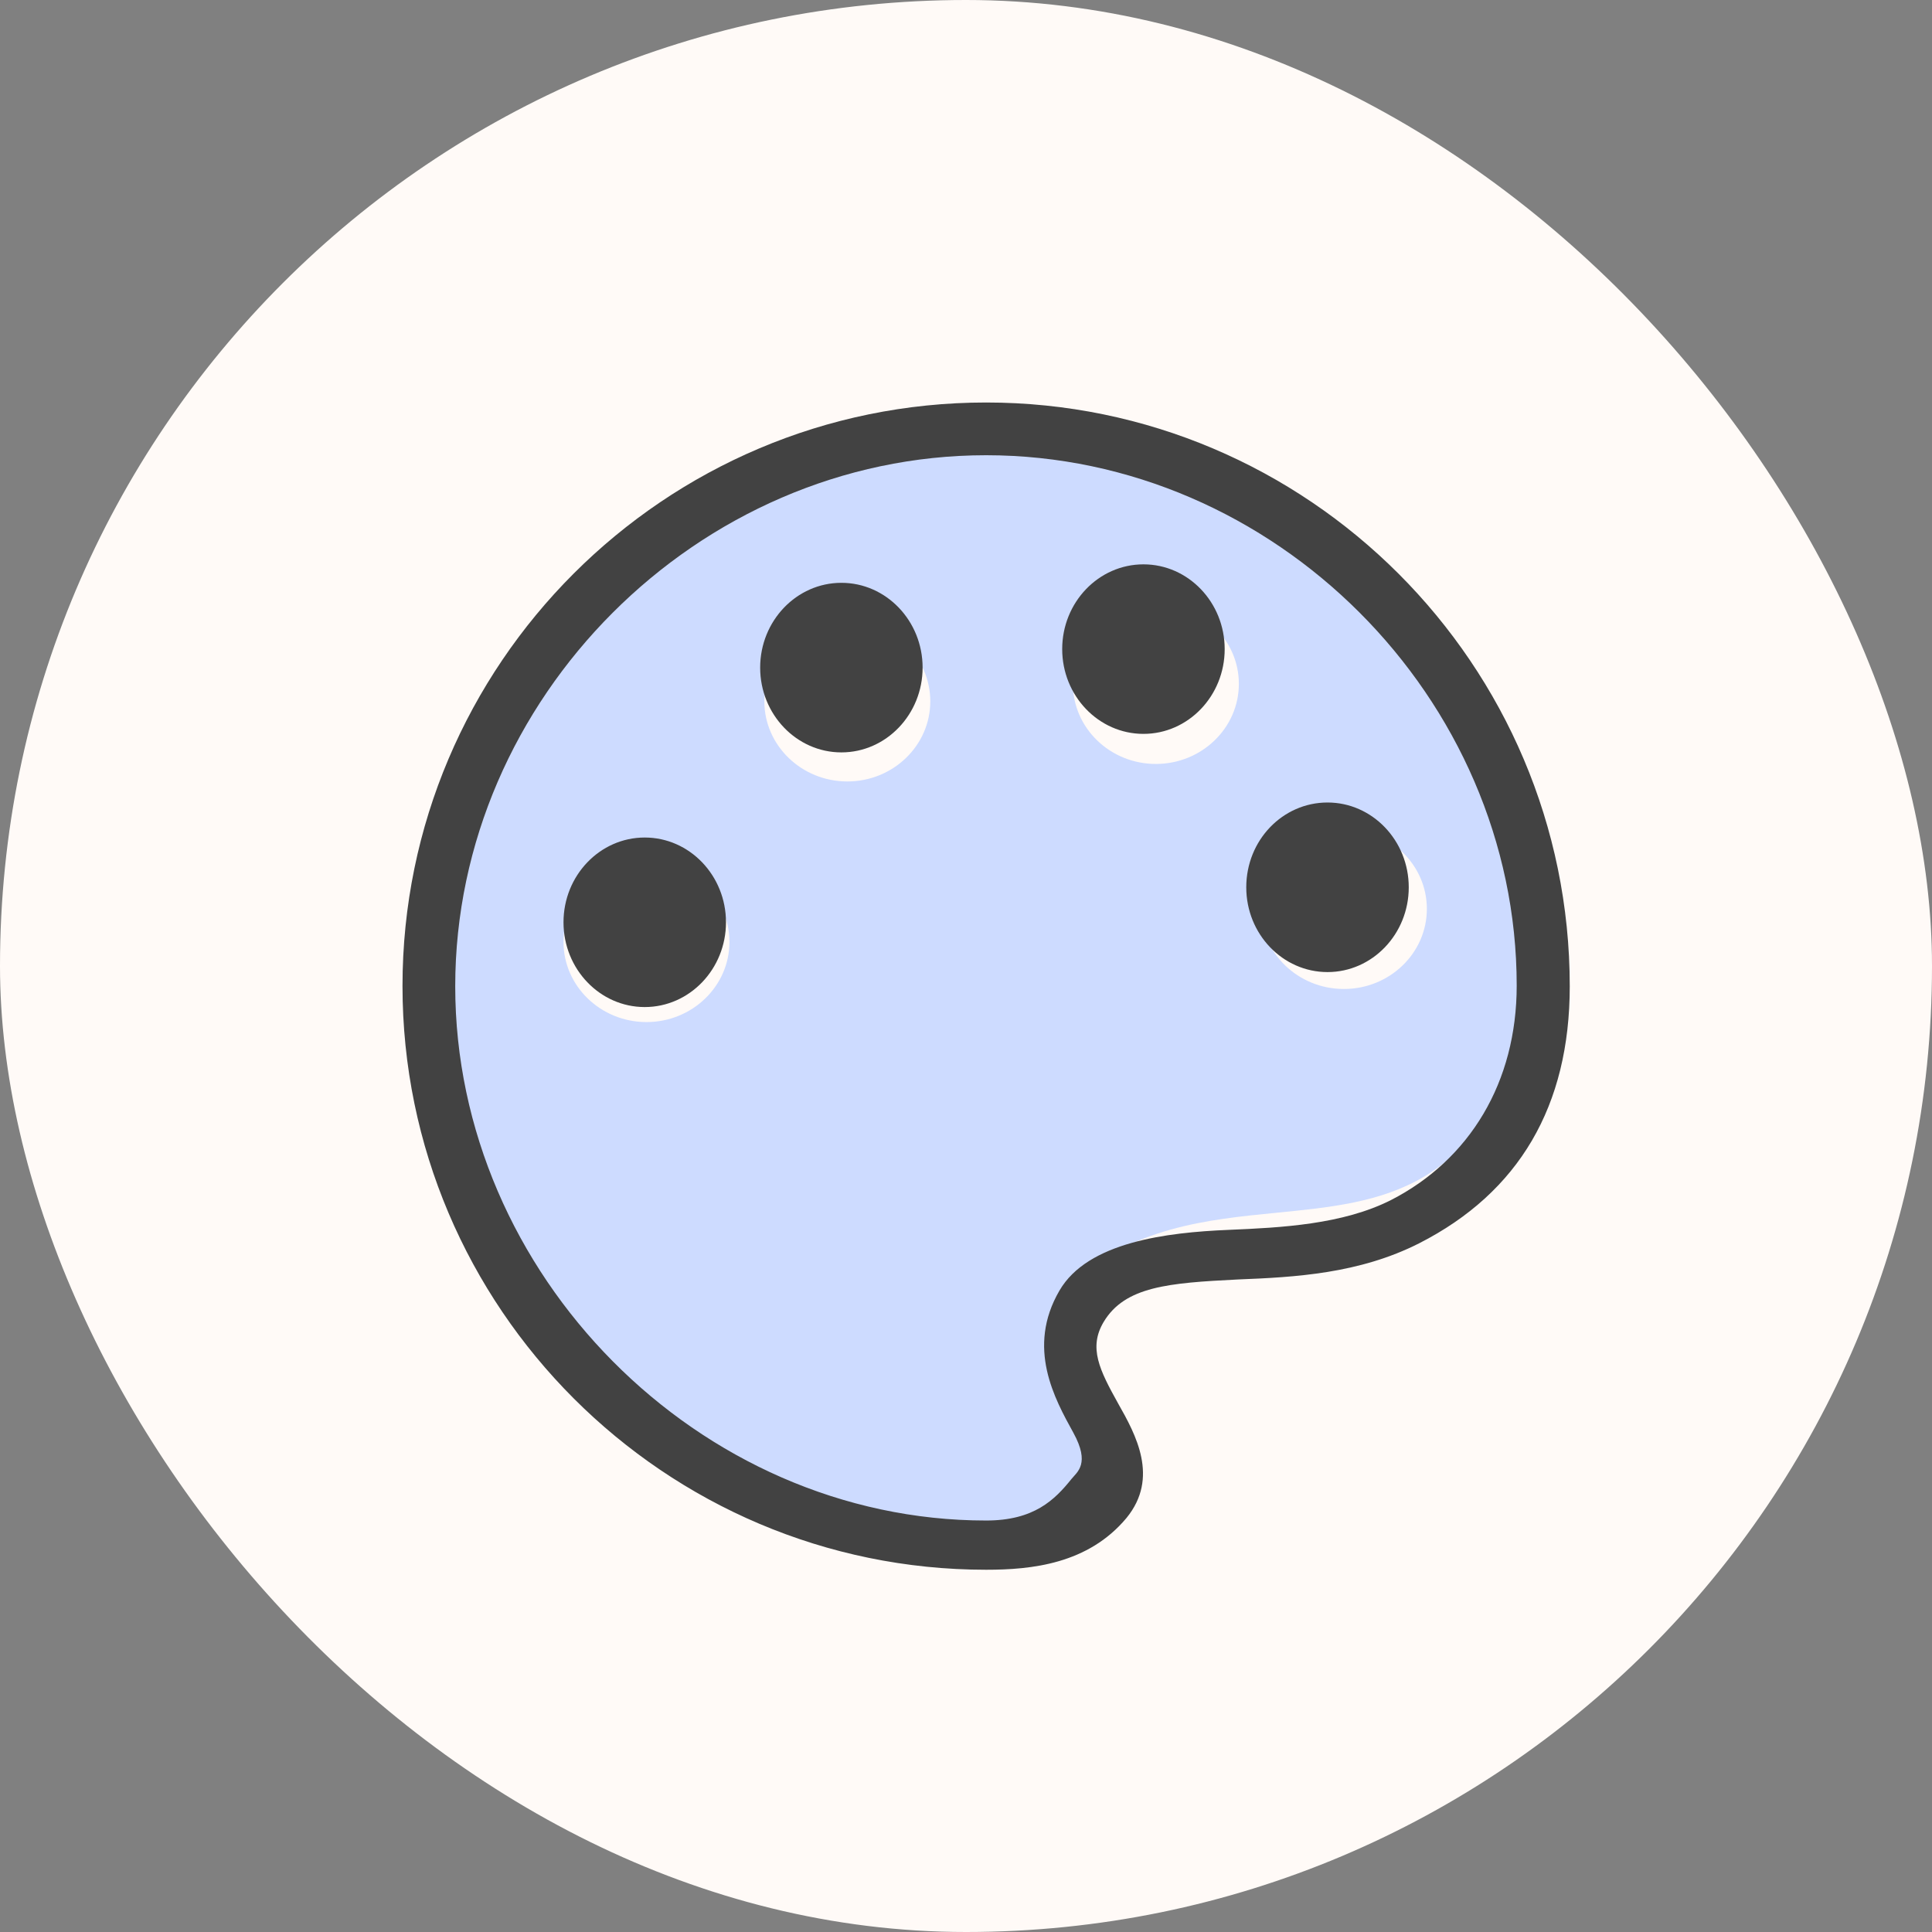
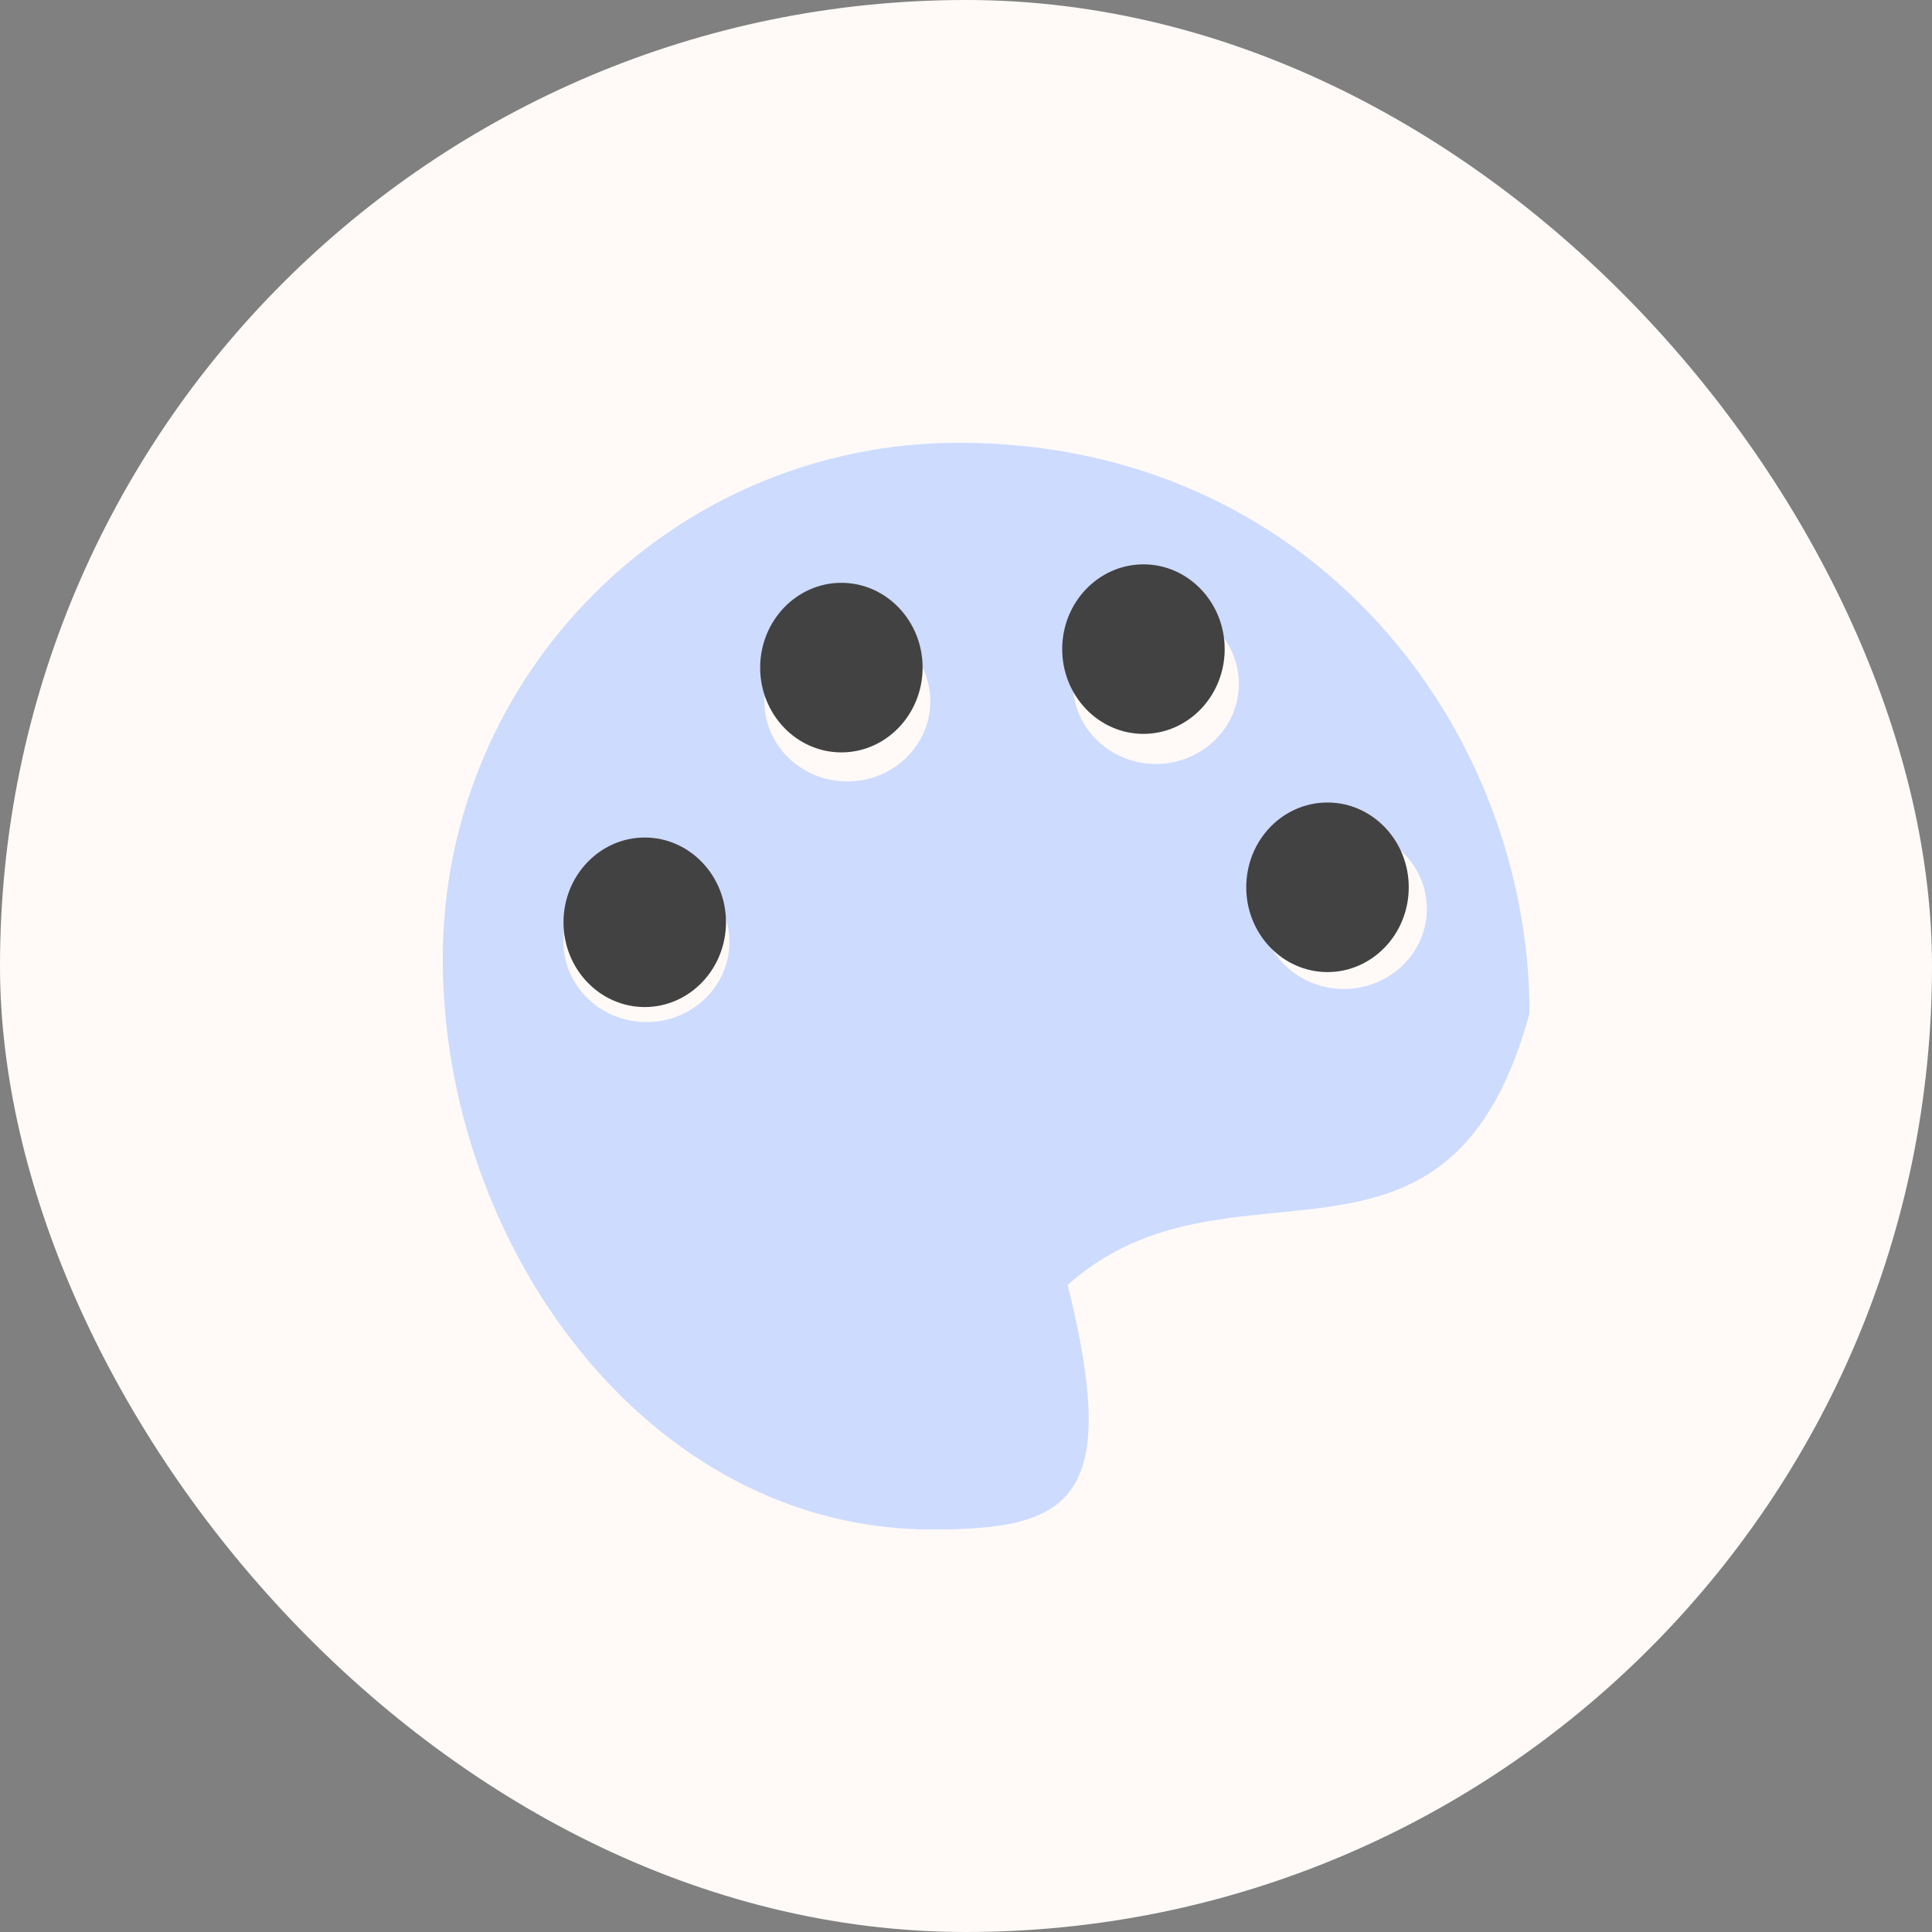
<svg xmlns="http://www.w3.org/2000/svg" width="48" height="48" viewBox="0 0 48 48" fill="none">
  <rect x="0" y="0" width="48" height="48" fill="#808080" stroke="none" />
  <rect width="48" height="48" rx="24" fill="#FFFAF7" />
  <path fill-rule="evenodd" clip-rule="evenodd" d="M31.729 30.129C34.354 29.87 36.785 29.631 38 25.175C38 18.092 32.6 11 23.825 11C16.742 11 11 16.742 11 23.825C11 30.908 16.067 38 23.15 38C26.563 38 27.875 37.325 26.525 31.925C28.145 30.482 29.98 30.302 31.729 30.129ZM16.062 25.393C14.924 25.393 14 24.5 14 23.402C14 22.305 14.924 21.413 16.062 21.413C17.199 21.413 18.123 22.305 18.123 23.402C18.123 24.5 17.199 25.393 16.062 25.393ZM21.052 19.415C19.915 19.415 18.99 18.522 18.99 17.424C18.99 16.327 19.915 15.434 21.052 15.434C22.189 15.434 23.113 16.327 23.113 17.424C23.113 18.522 22.189 19.415 21.052 19.415ZM28.717 18.98C27.58 18.98 26.656 18.088 26.656 16.99C26.656 15.892 27.58 15 28.717 15C29.854 15 30.779 15.892 30.779 16.99C30.779 18.088 29.854 18.98 28.717 18.98ZM33.389 24.571C32.251 24.571 31.327 23.679 31.327 22.581C31.327 21.476 32.251 20.591 33.389 20.591C34.526 20.591 35.45 21.483 35.45 22.581C35.45 23.679 34.526 24.571 33.389 24.571Z" fill="#CDDBFF" />
-   <path d="M24.5 39C16.516 39 10 32.49 10 24.496C10 16.502 16.508 10 24.5 10C32.492 10 39 16.51 39 24.504C39 27.479 37.738 29.625 35.261 30.888C33.77 31.645 32.176 31.732 30.756 31.788C29.028 31.874 27.948 31.961 27.419 32.845C27.04 33.484 27.316 34.036 27.782 34.873C28.216 35.638 28.807 36.712 27.987 37.714C27.032 38.858 25.628 39 24.5 39ZM24.5 11.31C17.337 11.31 11.31 17.355 11.31 24.504C11.31 31.653 17.353 37.777 24.5 37.777C25.691 37.777 26.204 37.264 26.622 36.743C26.764 36.569 27.088 36.364 26.669 35.599C26.204 34.755 25.494 33.484 26.322 32.064C27.024 30.856 28.989 30.62 30.519 30.556C31.837 30.501 33.359 30.422 34.559 29.815C36.515 28.812 37.682 26.887 37.682 24.488C37.682 17.339 31.663 11.31 24.5 11.31Z" fill="#424242" />
  <path d="M14 22.914C14 24.076 14.905 25.02 16.018 25.02C17.132 25.02 18.037 24.076 18.037 22.914C18.037 21.752 17.132 20.808 16.018 20.808C14.905 20.808 14 21.752 14 22.914ZM18.886 16.587C18.886 17.748 19.791 18.693 20.904 18.693C22.017 18.693 22.922 17.748 22.922 16.587C22.922 15.425 22.017 14.48 20.904 14.48C19.791 14.48 18.886 15.425 18.886 16.587ZM26.39 16.127C26.39 17.289 27.295 18.233 28.409 18.233C29.522 18.233 30.427 17.289 30.427 16.127C30.427 14.965 29.522 14.021 28.409 14.021C27.295 14.021 26.39 14.965 26.39 16.127ZM30.963 22.045C30.963 23.207 31.868 24.151 32.982 24.151C34.095 24.151 35 23.207 35 22.045C35 20.883 34.095 19.938 32.982 19.938C31.868 19.938 30.963 20.875 30.963 22.045C30.963 22.037 30.963 22.037 30.963 22.045Z" fill="#424242" />
</svg>